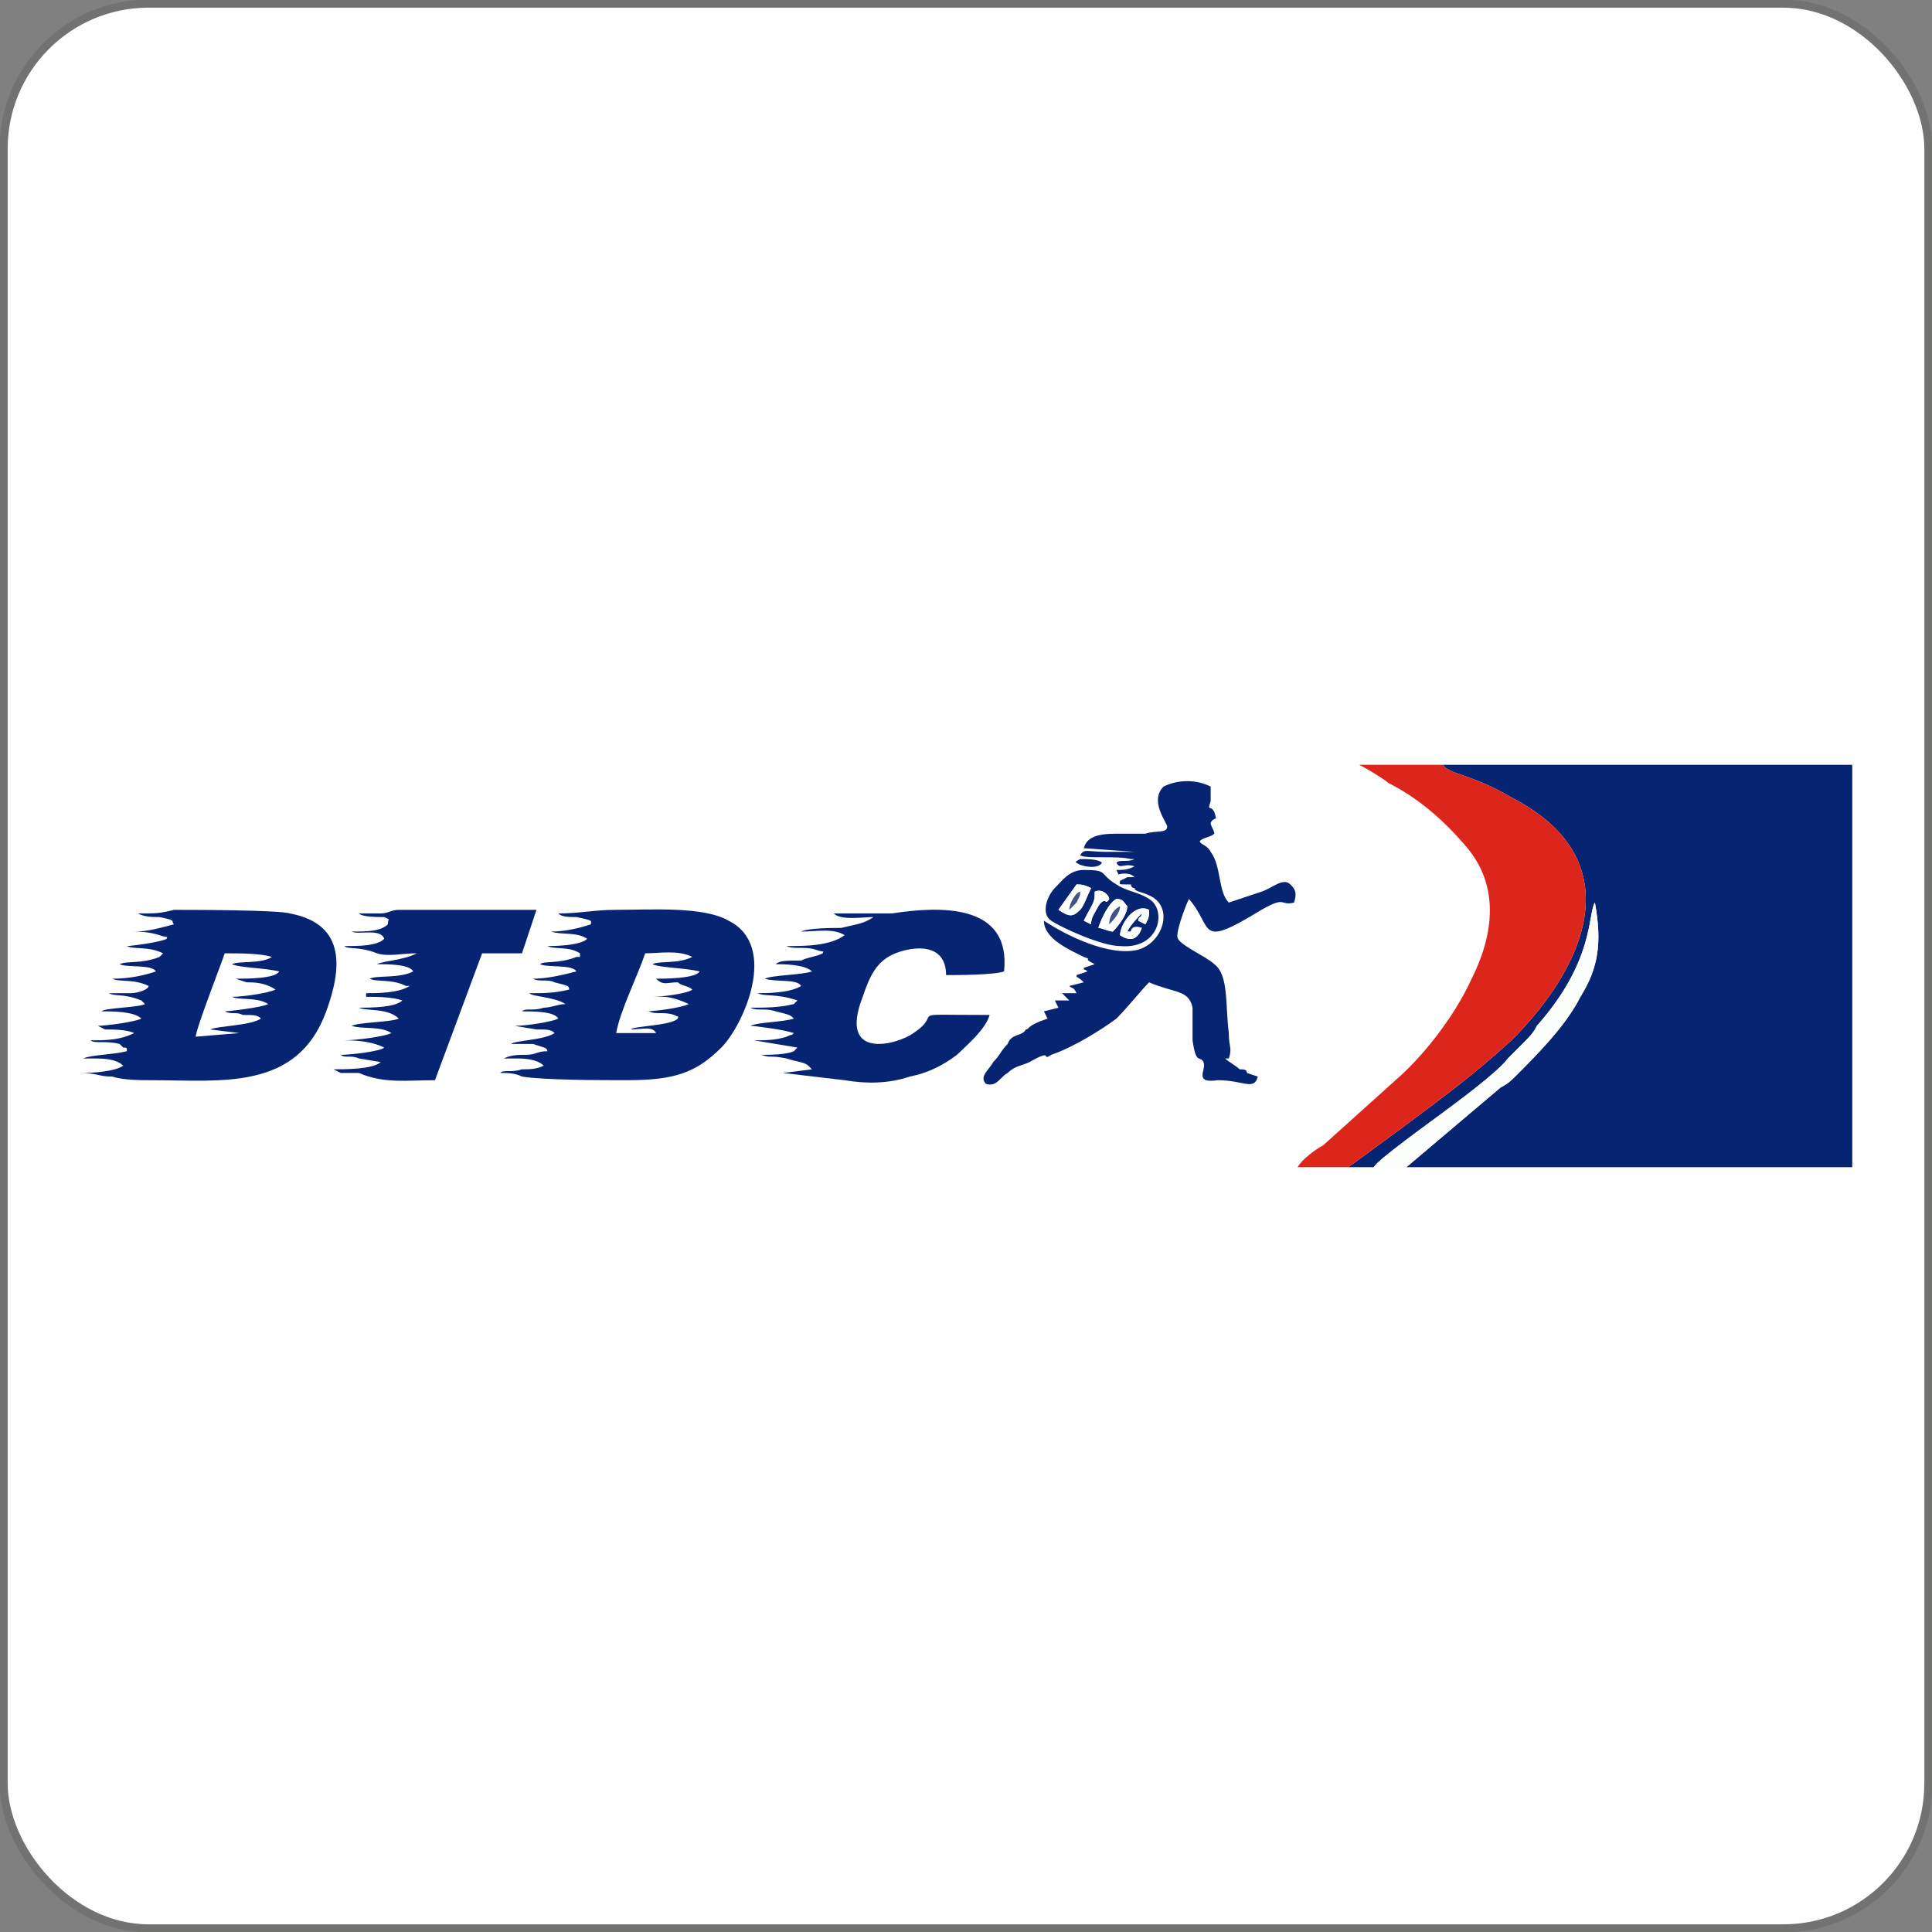
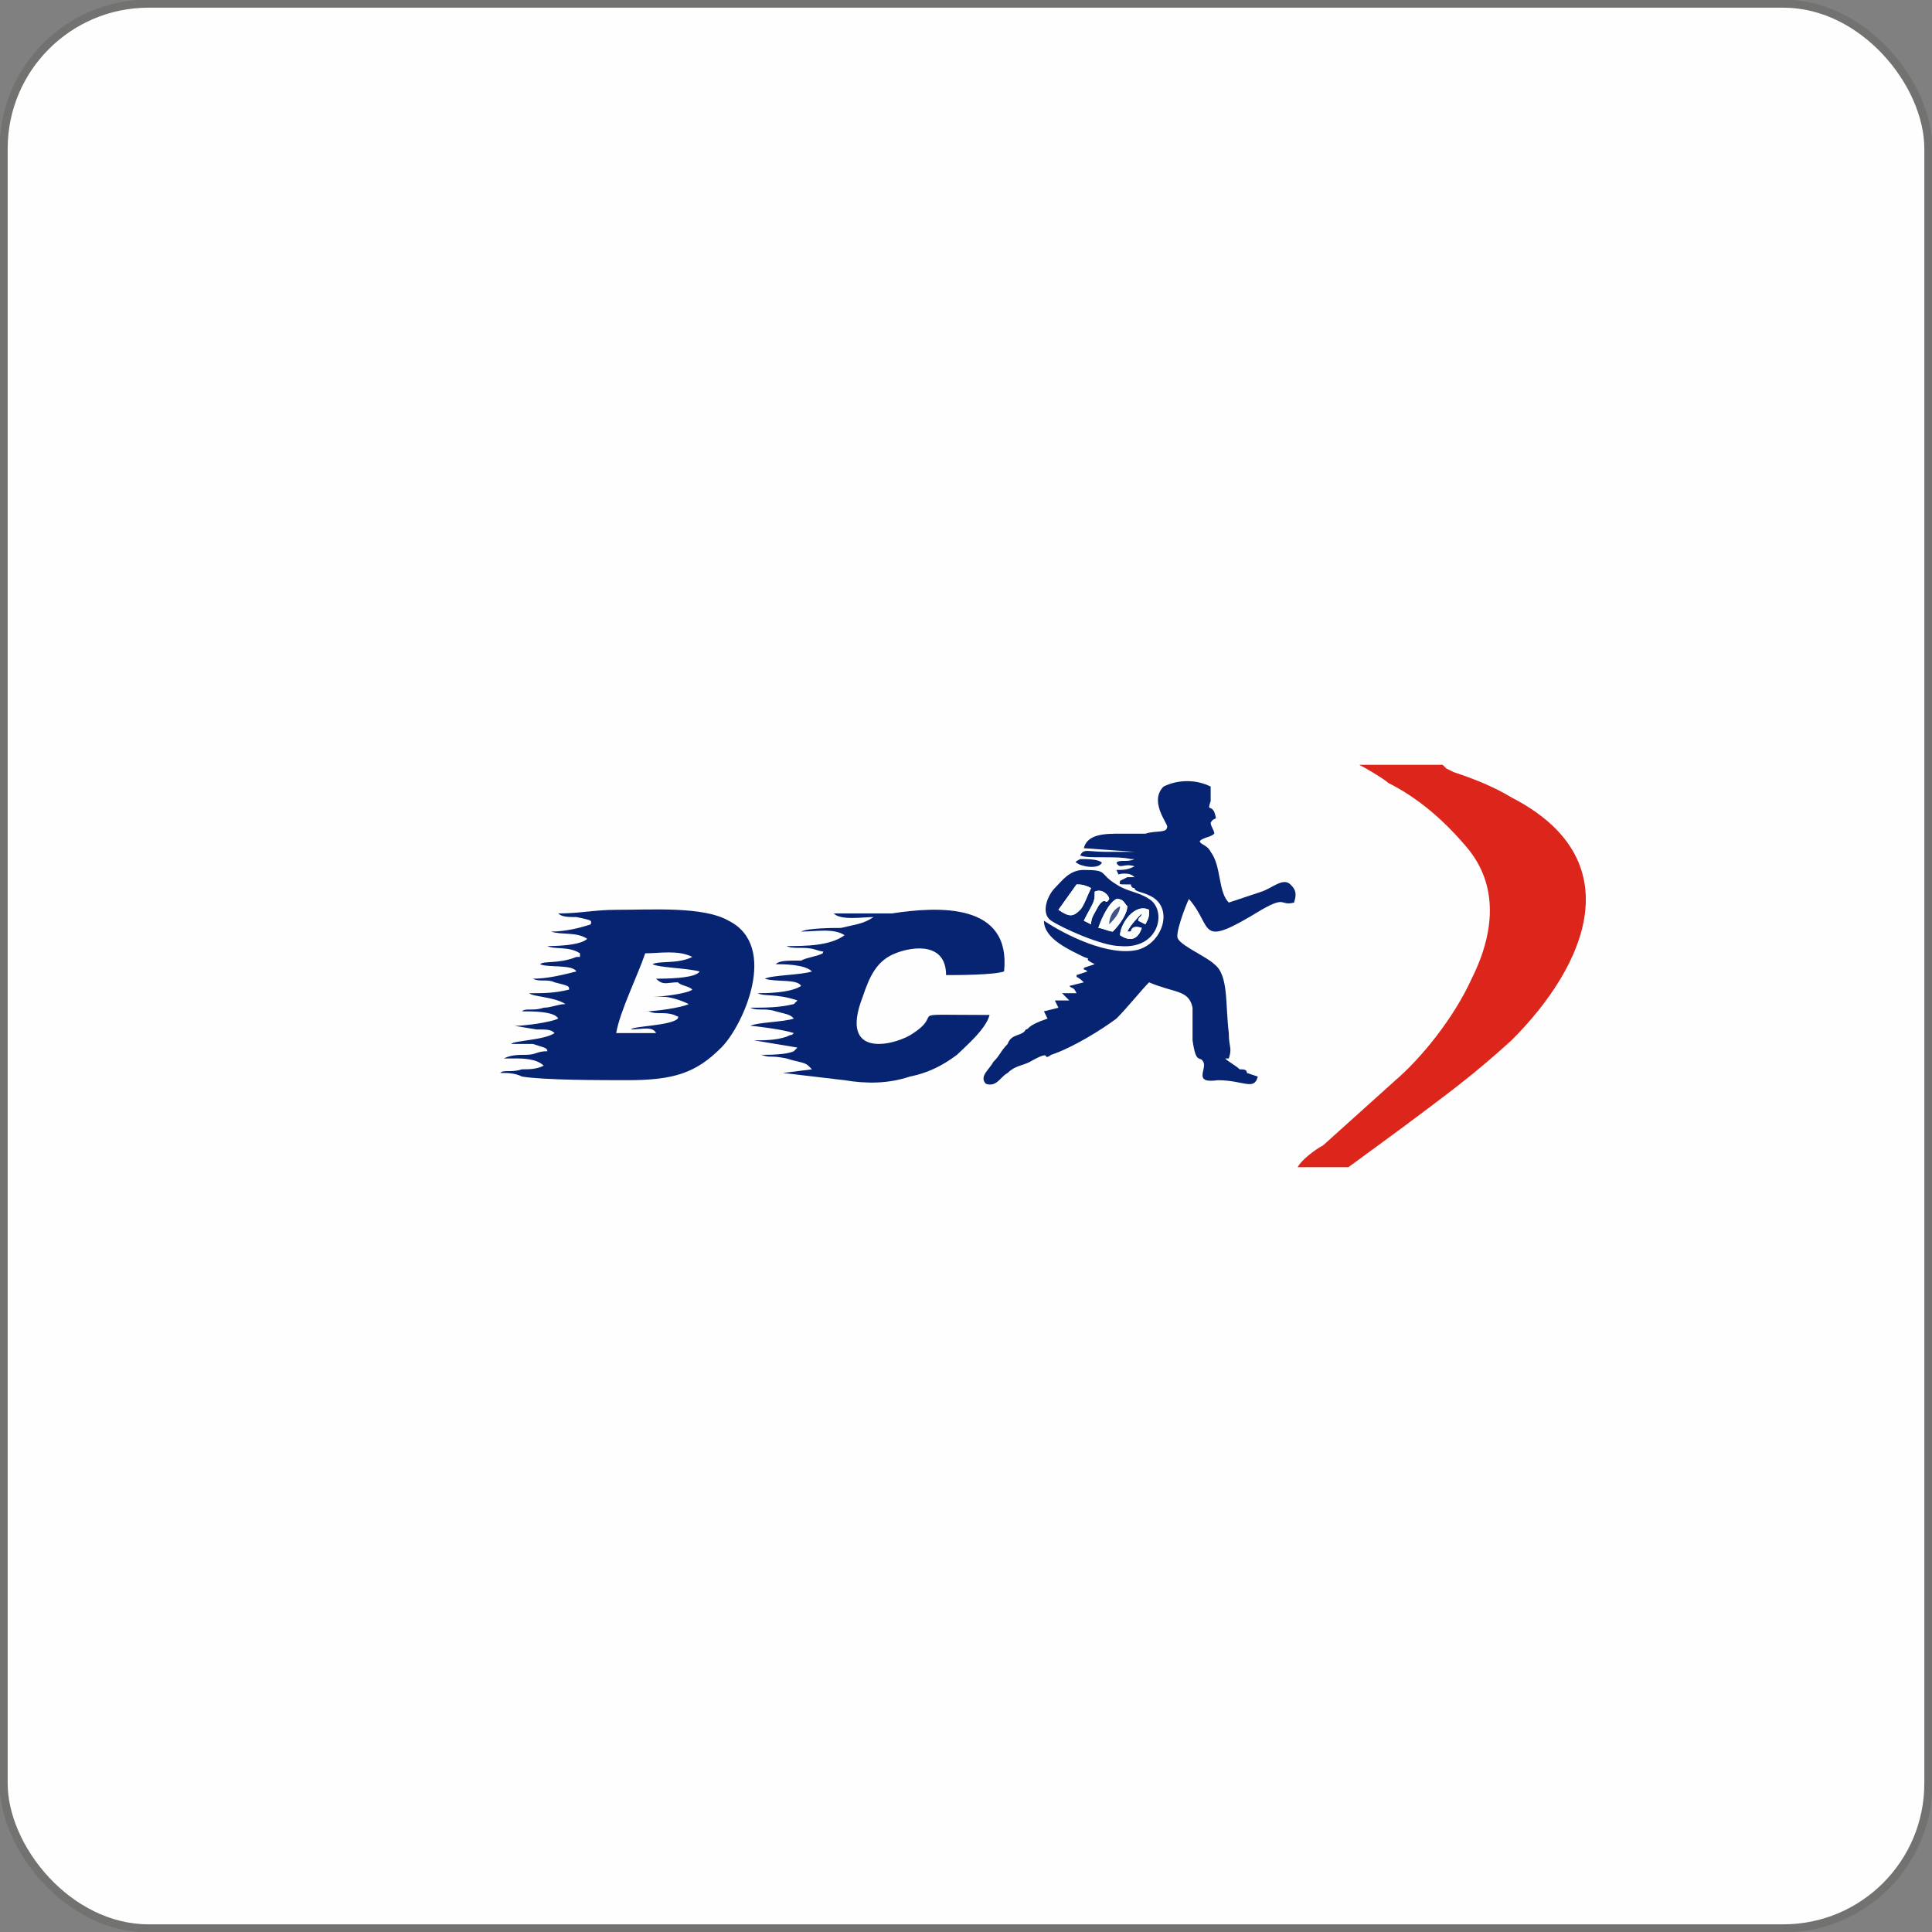
<svg xmlns="http://www.w3.org/2000/svg" height="1988px" style="shape-rendering:geometricPrecision; text-rendering:geometricPrecision; image-rendering:optimizeQuality; fill-rule:evenodd; clip-rule:evenodd" version="1.1" viewBox="0 0 533 533" width="1988px" xml:space="preserve">
  <rect x="0" y="0" width="533" height="533" fill="#808080" stroke="none" />
  <defs>
    <style type="text/css">
   
    .str0 {stroke:#727271;stroke-width:2.234}
    .fil0 {fill:#FEFEFE}
    .fil1 {fill:#062472}
    .fil4 {fill:#405586}
    .fil2 {fill:#DC261B}
    .fil3 {fill:#FCFEFC}
   
  </style>
  </defs>
  <g id="Layer_x0020_1">
    <g id="_1956897903536">
      <rect class="fil0 str0" height="531" rx="40" ry="40" width="531" x="1" y="1" />
      <g>
-         <path class="fil1" d="M372 322l7 0c1,-2 15,-12 19,-15 4,-3 15,-11 18,-15 2,-2 3,-3 4,-4 2,-2 3,-3 4,-5 16,-18 14,-31 16,-34 2,11 1,18 -4,26 -4,8 -12,16 -18,22 -1,1 -2,2 -4,3l-26 22 123 0 0 -111 -113 0 1 1c0,0 0,0 0,0l2 1c6,2 11,4 16,7 33,17 21,46 0,67 -11,10 -18,15 -30,24l-15 11z" />
        <path class="fil2" d="M358 322l14 0 15 -11c12,-9 19,-14 30,-24 21,-21 33,-50 0,-67 -5,-3 -10,-5 -16,-7l-2 -1c0,0 0,0 0,0l-1 -1 -23 0c2,1 7,4 8,5 8,4 15,10 21,17 9,10 9,23 2,37 -5,11 -14,22 -21,28l-20 18c-2,1 -6,4 -7,6z" />
-         <path class="fil1" d="M64 266c2,1 9,1 13,2 -1,2 -9,2 -12,2l3 1c2,0 5,0 8,2 -2,1 -9,2 -12,2 2,1 7,0 10,2 -2,1 -11,2 -12,2 2,1 3,0 5,1 3,0 4,0 5,1 -3,2 -12,2 -14,3l8 1 -12 1c0,-2 7,-20 8,-23 4,0 10,0 13,1 -3,2 -9,1 -11,2zm-26 -14c2,1 4,1 6,1 5,1 3,1 4,2 -4,1 -7,2 -11,2 1,0 4,0 7,1 3,1 2,0 2,1 -2,1 -10,2 -11,2 2,1 6,0 10,2 -1,1 0,0 -1,1 -5,2 -9,1 -11,2 2,1 9,0 10,2 -3,1 -7,2 -12,2 2,1 6,0 10,2 0,1 -3,2 -5,2 -2,0 -4,0 -6,0 2,1 4,0 9,2l1 1c-2,1 -11,1 -12,2 3,0 9,0 11,2 -2,1 -10,2 -12,2l2 1c2,0 6,0 8,1 -4,2 -8,2 -12,2 1,1 4,0 8,1 0,0 1,1 1,1 1,0 1,0 1,1 -4,1 -10,1 -12,2 1,0 0,0 1,0 1,0 1,0 2,0 2,0 6,0 8,2 -3,2 -11,2 -11,2 -1,0 -1,0 -1,0 0,0 0,0 0,0 5,0 5,1 9,1 3,1 8,1 11,1 19,0 40,3 48,-19 4,-11 6,-24 -10,-27 -3,-1 -28,-1 -32,-1 -4,1 -5,1 -10,1z" />
        <path class="fil1" d="M348 246c-3,1 -6,2 -9,3 -3,-3 -2,-10 -5,-14 -1,-2 -3,-2 -3,-3 1,-1 3,-1 4,-2 0,-1 -1,-2 -1,-3 1,-2 2,0 1,-3 -1,-2 -2,0 -1,-3 0,-2 0,-2 0,-4 -4,-2 -9,-2 -13,0 -4,4 1,10 1,11 0,2 -3,1 -6,2 -2,0 -4,0 -7,0 -4,0 -9,0 -10,4l14 1c-2,0 -6,0 -8,0 -5,0 -6,-1 -7,1 2,1 10,0 14,1 0,0 0,0 0,0l1 0c-2,1 -4,0 -5,1 1,2 2,0 5,1 -2,1 -3,1 -5,1 1,2 0,1 2,1 1,0 2,0 3,1 0,0 -1,0 -1,0l0 0c-1,0 -1,0 -1,0l-2 1c0,1 -1,1 3,1 0,0 0,0 0,0 0,0 0,0 0,0 0,0 0,0 0,0 0,0 0,1 1,1 0,1 2,1 4,2 7,3 4,13 -3,15 -8,2 -20,-4 -26,-8 0,5 7,8 11,10 3,1 -1,0 3,2l-3 1c0,1 0,0 1,1 0,0 0,0 0,0l-3 1c0,1 0,0 2,2l-4 1c1,1 1,0 2,2 -2,0 -3,0 -4,0 1,1 1,1 2,2l-4 0 1 2 -4 1 1 2c-6,2 -5,3 -6,3 -1,2 -4,1 -5,4 -2,2 -2,3 -4,5 -1,2 -4,4 -2,6 3,1 4,-2 6,-3 2,-2 4,-2 6,-3 7,-4 3,0 6,-2 6,-2 14,-7 18,-10 3,-3 7,-8 9,-10 7,3 11,2 12,7 0,3 0,6 0,9 1,7 2,4 3,6 1,2 -3,6 4,5 7,0 10,3 11,-1l-3 -1c0,-1 -1,-1 -2,-1 -1,-1 -3,-2 -4,-3l1 0c1,-3 0,-3 0,-7 -1,-8 0,-16 -4,-19 -2,-2 -9,-5 -10,-7 -1,-1 2,-9 3,-11 7,8 2,14 20,3 7,-4 5,-1 9,-2 1,-3 0,-4 -1,-5 -2,-2 -5,1 -8,2z" />
        <path class="fil1" d="M170 285c1,-6 6,-16 8,-22 4,0 9,-1 13,1 -4,2 -9,1 -11,2 2,1 9,1 13,2 -1,2 -10,2 -12,2 2,2 3,1 6,1 1,1 3,1 4,2 -1,1 -8,2 -11,2 1,0 1,0 3,0 2,0 5,1 7,2 -2,1 -9,2 -12,2l1 0c2,1 4,0 7,1 2,1 1,0 1,1 -2,2 -12,2 -13,3 3,0 6,-1 7,1l-11 0zm-28 7c2,0 6,0 8,2 -2,1 -4,1 -6,1 -3,1 -5,0 -6,1 2,0 4,0 6,1 6,1 22,1 29,1 13,0 19,-2 26,-9 6,-6 16,-28 2,-35 -7,-4 -21,-3 -31,-3 -6,0 -10,1 -16,1 1,1 3,1 5,1 5,1 4,1 4,2 -3,1 -7,2 -11,2 3,1 7,0 10,2 -2,2 -10,2 -11,2 2,1 6,0 9,2 0,0 0,0 0,0l0 1c-1,0 -1,0 -1,0 -5,2 -9,1 -10,2 2,1 9,0 10,2 -4,1 -8,2 -12,2 2,1 4,0 6,1 4,1 4,1 4,2 -4,1 -7,1 -11,1 1,1 7,1 10,3 -2,0 -4,1 -6,1 -3,1 -5,0 -6,1 3,0 9,0 10,2 -2,1 -9,2 -12,2l6 1c3,0 4,0 5,1 -3,2 -11,2 -12,3 2,0 4,0 6,0 3,1 4,1 4,2 -3,0 -3,1 -6,1 -2,0 -4,0 -6,1 0,0 0,0 0,0l3 0z" />
        <path class="fil1" d="M230 252c2,2 8,1 11,1 -3,2 -5,2 -9,3 -2,0 -9,0 -11,1 4,0 9,-1 12,1 -4,3 -11,3 -16,3 2,1 5,0 8,1 3,1 2,0 2,1 -2,1 -4,1 -6,2 -4,0 -6,0 -7,1 2,0 8,0 10,2 -3,1 -11,1 -13,2 3,1 9,0 10,2 -3,2 -10,2 -12,2 2,1 5,0 11,2 -1,1 0,0 -1,1 -4,1 -8,1 -12,1 2,1 4,0 7,1 4,1 4,1 5,2 -3,1 -10,1 -12,2 1,0 9,1 12,2 -1,1 0,0 -2,1 -3,1 -6,1 -9,1l12 2c-1,1 0,0 -1,1 -2,1 -7,1 -9,1 0,0 0,0 0,0 0,0 0,0 0,0 3,1 2,0 7,1 3,1 5,1 6,2 1,1 0,0 1,1l-8 1 17 2c6,1 12,1 18,-1 5,-1 9,-3 13,-6 2,-2 8,-7 9,-11 -25,0 -12,-1 -21,5 -4,3 -21,8 -14,-10 2,-6 4,-10 9,-12 5,-2 14,-3 14,6 3,0 13,0 16,-1 2,-19 -18,-18 -31,-16 -6,0 -10,0 -16,0z" />
-         <path class="fil1" d="M99 252c1,1 5,1 7,1 2,1 1,0 1,2 -2,2 -6,2 -10,2 2,1 8,-1 9,2 -2,2 -7,2 -11,2 1,1 4,0 9,2 3,1 7,0 11,0 -4,2 -9,2 -11,3 3,0 9,0 10,2 -4,2 -10,1 -12,2 2,1 6,0 10,2 0,0 0,0 1,0 -3,2 -9,2 -12,2l0 1c3,0 7,0 10,1 -2,2 -9,2 -12,2 2,1 8,0 11,3 -2,1 -11,1 -13,2 3,1 8,0 11,2 -2,1 -10,2 -13,2 2,0 7,0 11,2l0 0c-1,1 -9,2 -12,2 1,1 3,0 5,1l6 1c-2,2 -10,2 -13,2l2 1c0,0 1,0 1,0 2,0 2,0 4,0 7,3 13,2 21,2l13 -35 11 0 4 -12 -38 0c-2,0 -3,1 -5,1 -2,0 -4,0 -6,0z" />
-         <path class="fil3" d="M379 322l9 0 26 -22c2,-1 3,-2 4,-3 6,-6 14,-14 18,-22 5,-8 6,-15 4,-26 -2,3 0,16 -16,34 -1,2 -2,3 -4,5 -1,1 -2,2 -4,4 -3,4 -14,12 -18,15 -4,3 -18,13 -19,15z" />
        <path class="fil1" d="M311 257c1,0 1,0 1,0 0,0 0,-2 3,-1 -1,3 -3,4 -6,2 0,-3 4,-9 8,-7 0,2 0,2 -1,4l-2 -1c0,-1 1,-1 1,-2 -1,1 -3,3 -4,5zm-4 0c-1,0 -3,-1 -4,-1 1,-3 3,-7 5,-8 2,0 2,1 3,2 0,2 -2,5 -4,7zm-5 -11c2,-1 4,1 4,2 -1,2 -1,-1 -3,2 -1,2 -2,3 -2,5l-2 -1c2,-4 3,-5 3,-7l0 0c0,-2 0,1 0,-1zm-10 5l5 -7c1,0 2,0 4,1 -1,2 -2,5 -3,6 -2,2 -3,2 -6,0zm7 -11c-4,0 -6,3 -8,5 -2,2 -4,7 -1,9 3,2 14,7 19,7 11,1 13,-10 8,-13 -3,-2 -6,-2 -9,-4 -5,-3 -2,-4 -9,-4z" />
        <path class="fil3" d="M306 255c0,-2 1,-4 3,-5 0,2 -2,4 -3,5zm1 2c2,-2 4,-5 4,-7 -1,-1 -1,-2 -3,-2 -2,1 -4,5 -5,8 1,0 3,1 4,1z" />
        <path class="fil3" d="M295 251c0,-2 2,-5 3,-5 0,1 0,1 -1,3 -1,1 -1,1 -2,2zm-3 0c3,2 4,2 6,0 1,-1 2,-4 3,-6 -2,-1 -3,-1 -4,-1l-5 7z" />
        <path class="fil3" d="M311 257c1,-2 3,-4 4,-5 0,1 -1,1 -1,2l2 1c1,-2 1,-2 1,-4 -4,-2 -8,4 -8,7 3,2 5,1 6,-2 -3,-1 -3,1 -3,1 0,0 0,0 -1,0z" />
        <path class="fil3" d="M306 248c0,-1 -2,-3 -4,-2 0,2 0,-1 0,1l0 0c0,2 -1,3 -3,7l2 1c0,-2 1,-3 2,-5 2,-3 2,0 3,-2z" />
        <path class="fil1" d="M297 238c1,1 6,2 7,0 -1,-1 -4,-1 -6,-1 -2,1 -1,1 -1,1z" />
-         <path class="fil4" d="M295 251c1,-1 1,-1 2,-2 1,-2 1,-2 1,-3 -1,0 -3,3 -3,5z" />
-         <path class="fil4" d="M306 255c1,-1 3,-3 3,-5 -2,1 -3,3 -3,5z" />
+         <path class="fil4" d="M306 255c1,-1 3,-3 3,-5 -2,1 -3,3 -3,5" />
      </g>
    </g>
  </g>
</svg>